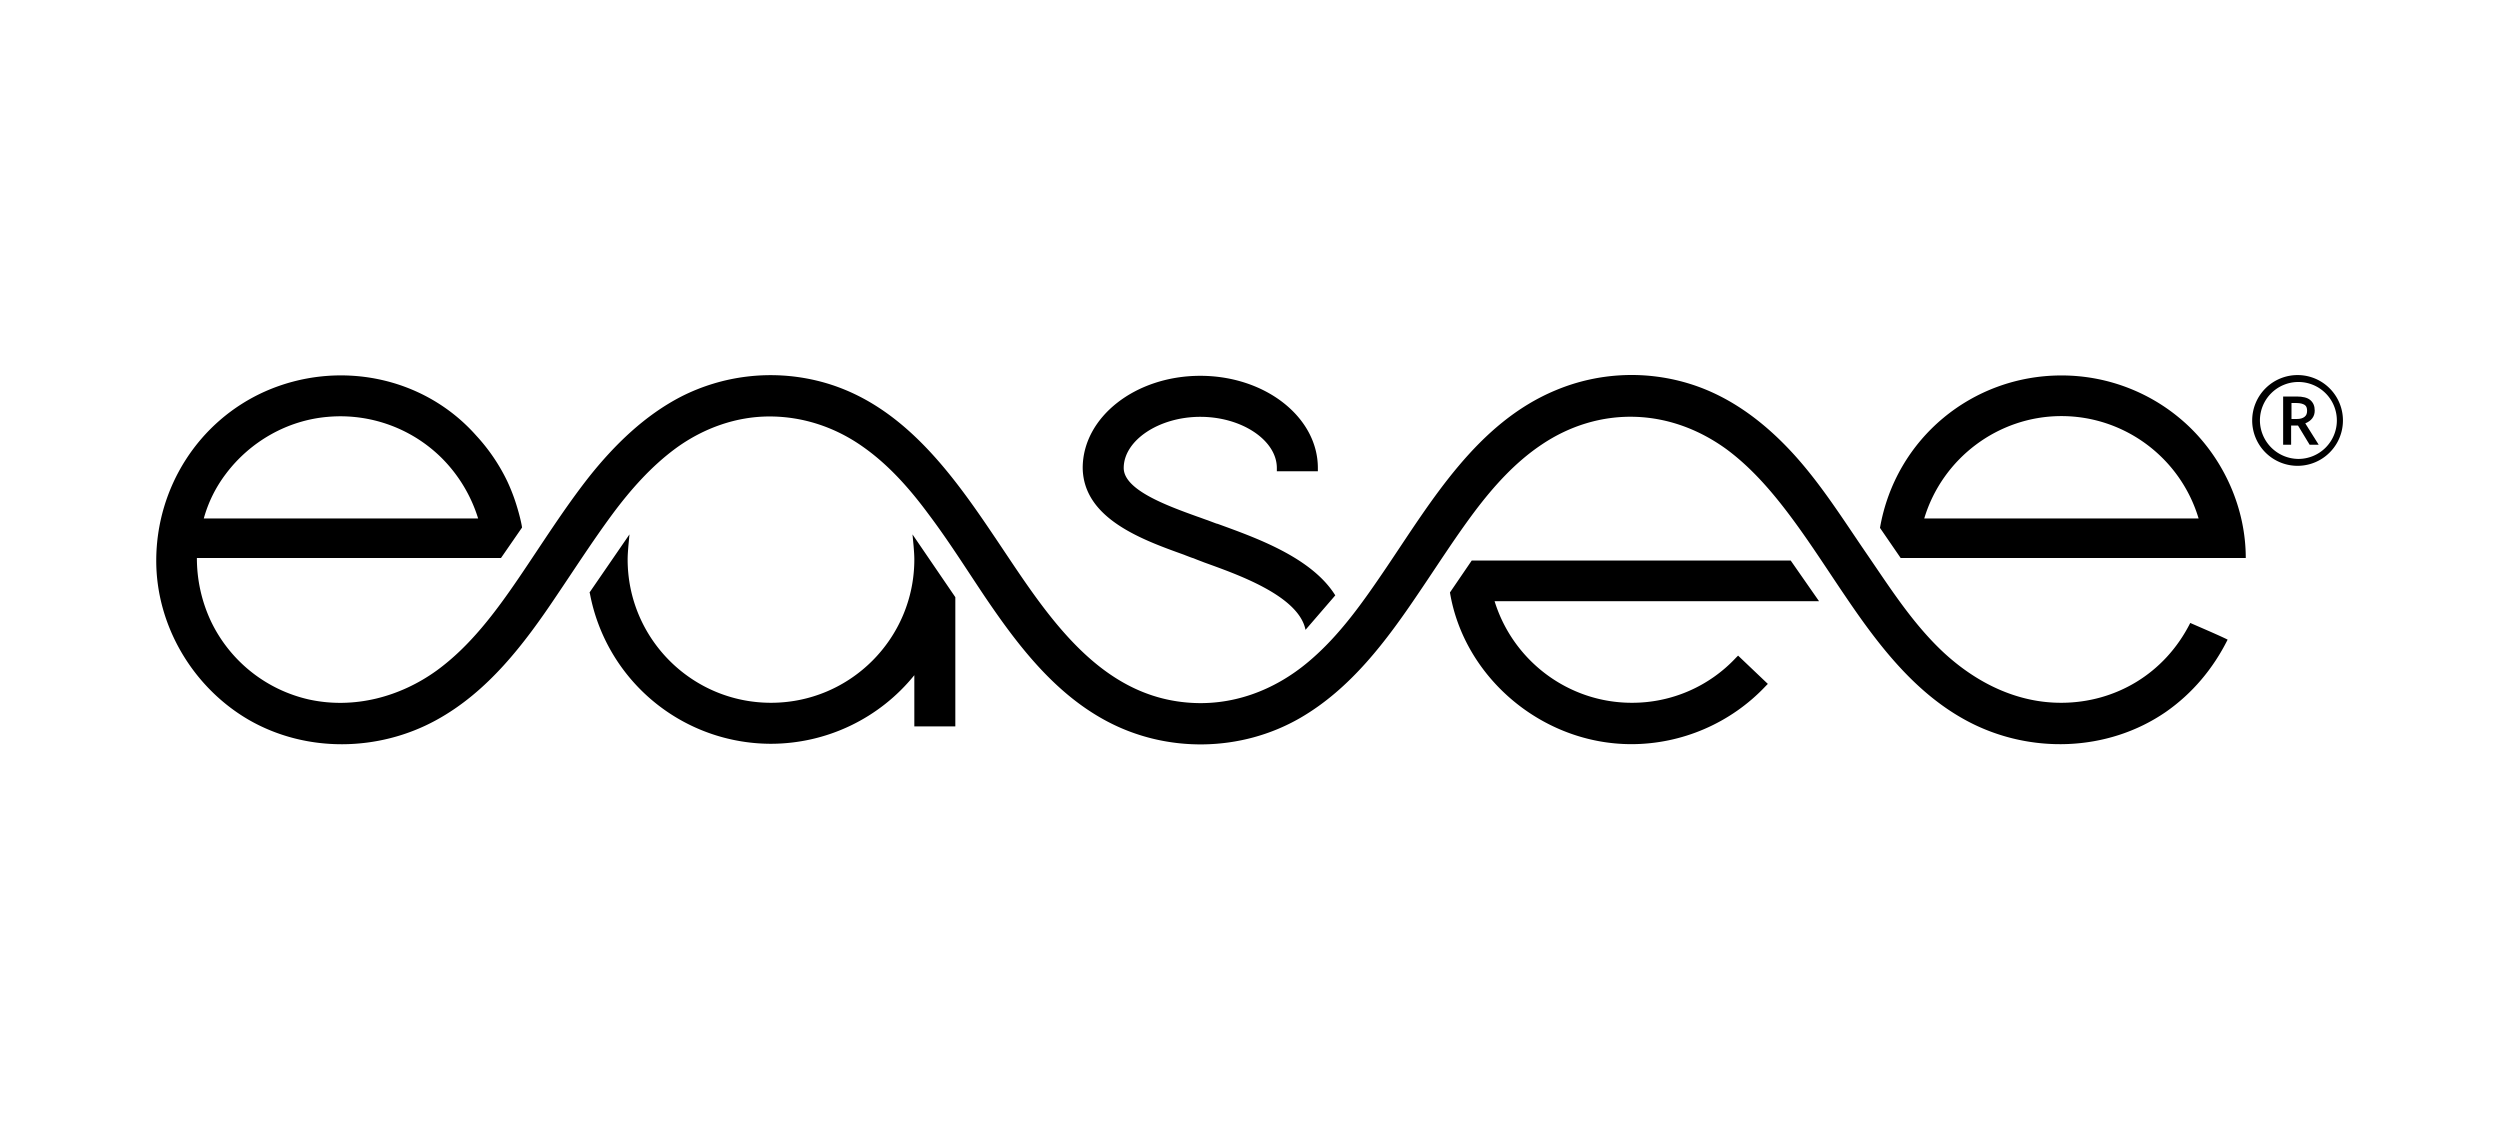
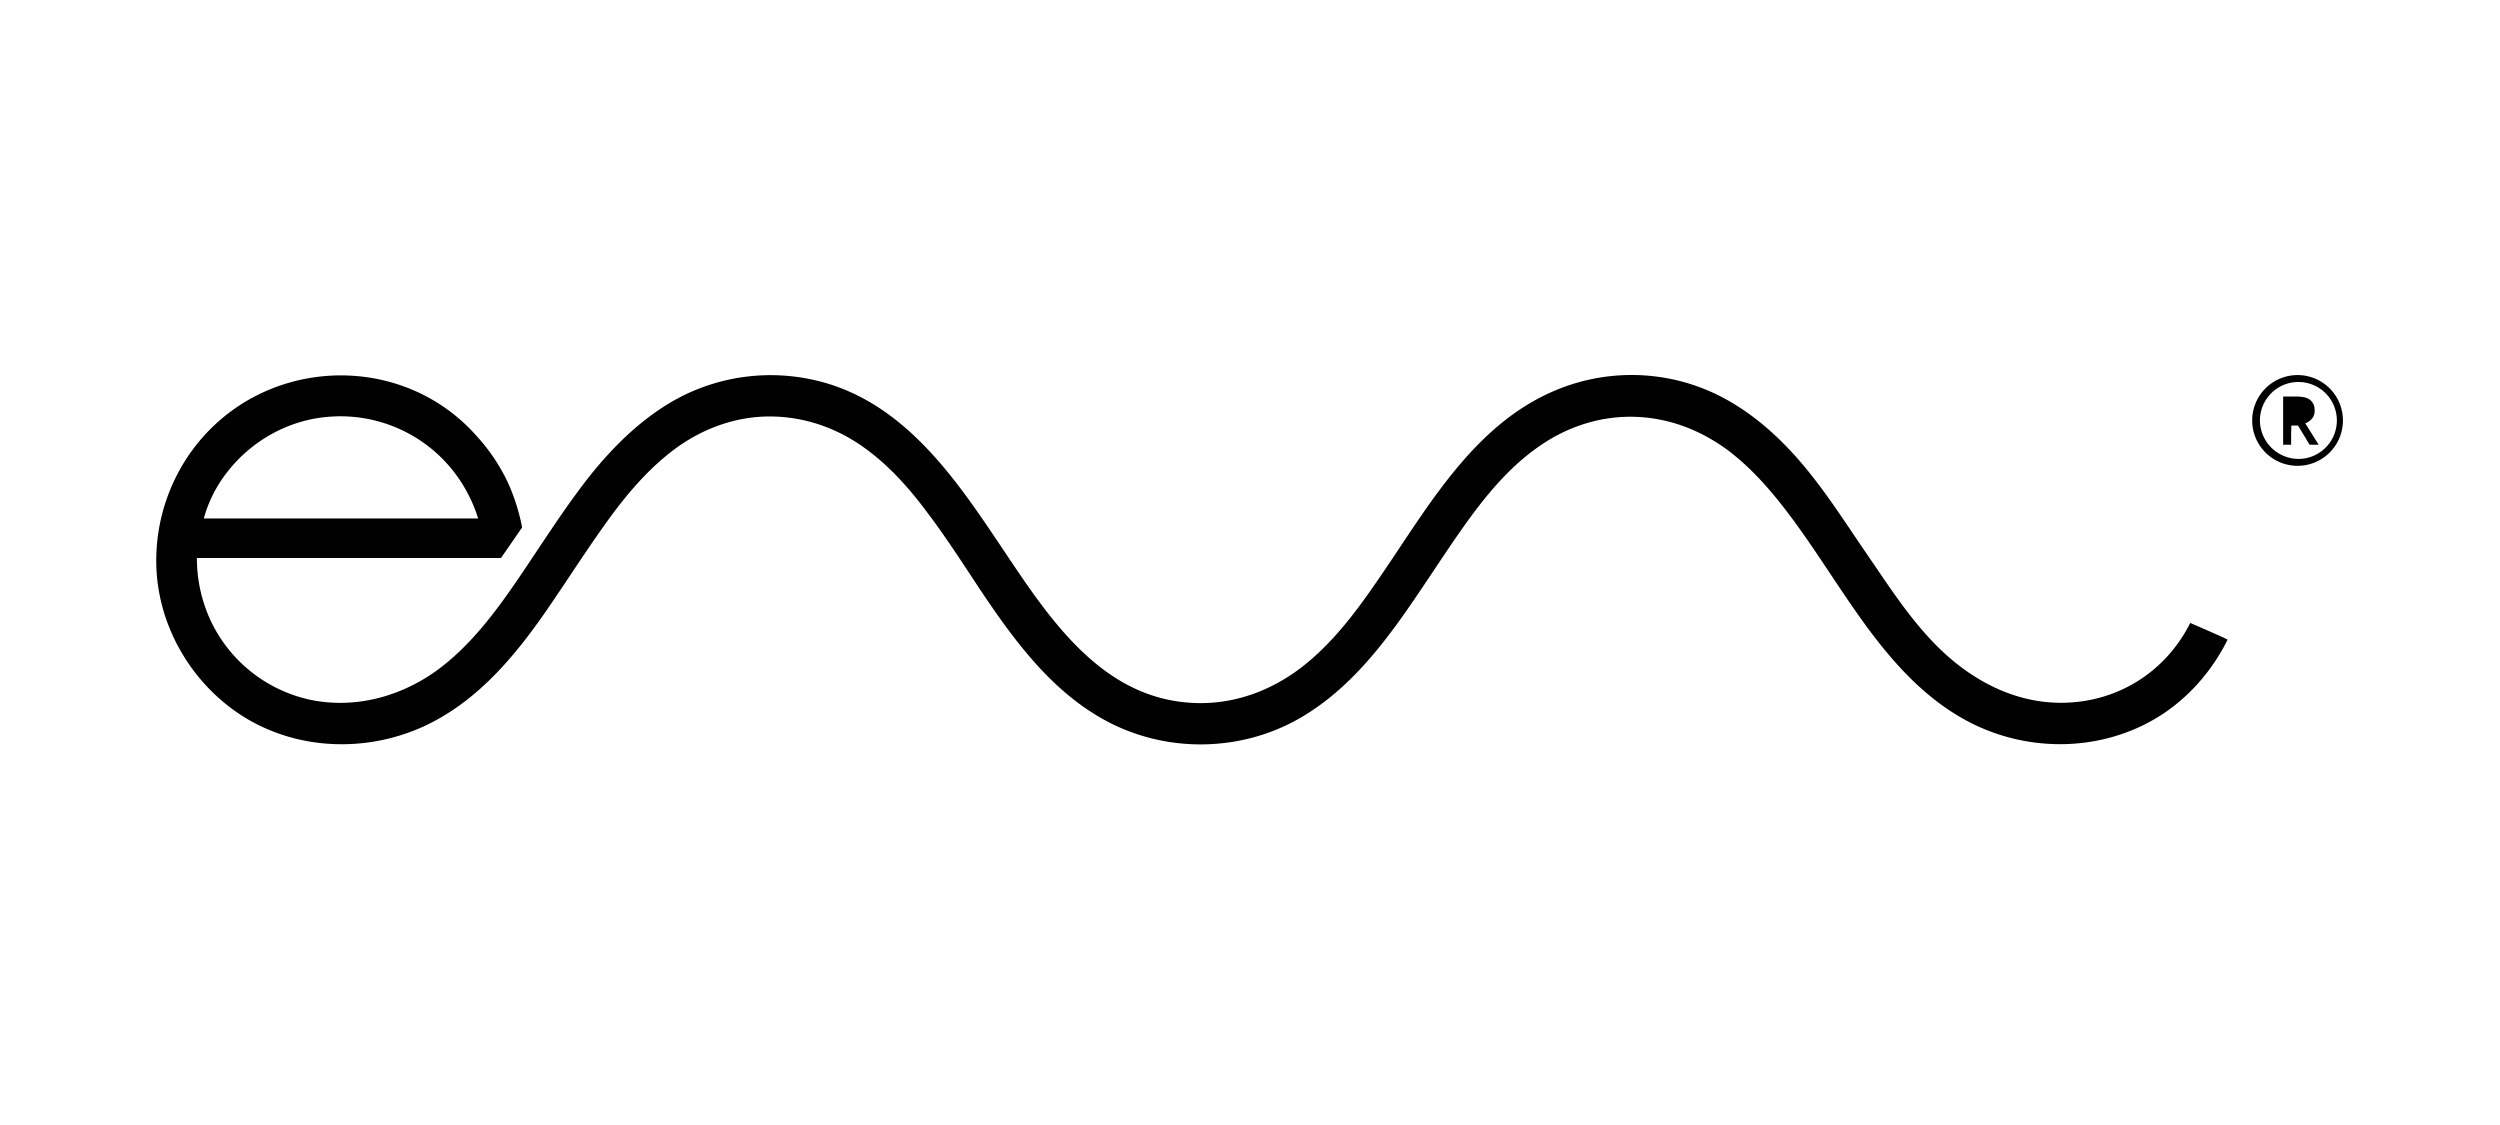
<svg xmlns="http://www.w3.org/2000/svg" fill="none" height="72" viewBox="0 0 160 72" width="160">
-   <path d="m58.4 34.202.07.743c.024.302.047.604.047.86 0 5.062-4.11 9.173-9.174 9.173s-9.174-4.11-9.174-9.174c0-.279.024-.557.047-.86l.07-.742-2.555 3.716.023.07a11.8 11.8 0 0 0 11.59 9.614 11.82 11.82 0 0 0 9.173-4.39v3.276h2.624v-8.269zm17.373 1.3.116.047c.186.07.349.139.511.185.163.07.349.14.534.21l.117.046c2.043.743 6.061 2.113 6.502 4.32l1.905-2.207c-1.533-2.461-5.18-3.716-7.525-4.575l-.093-.023-.557-.21c-.21-.069-.442-.162-.65-.231-1.998-.72-4.715-1.719-4.715-3.113 0-1.765 2.253-3.274 4.9-3.274 2.671 0 4.9 1.51 4.9 3.274v.21h2.625v-.21c0-3.251-3.368-5.899-7.525-5.899s-7.525 2.648-7.525 5.9c.047 3.228 3.763 4.575 6.48 5.55m45.869.209h22.087c0-3.135-1.347-6.178-3.553-8.337a11.8 11.8 0 0 0-8.245-3.345c-5.69 0-10.614 4.018-11.612 9.755zm1.51-2.531c1.161-3.856 4.738-6.55 8.779-6.55s7.618 2.671 8.779 6.55zm-8.547 2.694H94.191l-1.394 2.044c.906 5.457 5.922 9.708 11.613 9.708 3.228 0 6.363-1.347 8.593-3.716l.139-.14-1.904-1.811-.14.14a9.08 9.08 0 0 1-6.665 2.879c-4.041 0-7.595-2.67-8.78-6.503h20.764z" fill="#000" />
  <path d="M140.176 39.869c-1.649 3.274-4.808 5.086-8.199 5.109-2.88.023-5.481-1.277-7.571-3.205-1.997-1.858-3.46-4.18-4.993-6.41-1.464-2.137-2.834-4.32-4.576-6.248-1.811-1.997-3.971-3.67-6.549-4.505a12.56 12.56 0 0 0-8.733.371c-5.016 2.09-7.92 7.038-10.822 11.334-1.464 2.16-2.973 4.343-4.994 6.039-2.206 1.858-4.947 2.88-7.85 2.6-5.945-.557-9.243-6.177-12.262-10.636-2.857-4.25-6.109-8.71-11.38-9.964a12.64 12.64 0 0 0-8.64 1.022c-2.346 1.208-4.274 3.09-5.9 5.133-1.625 2.067-3.019 4.297-4.505 6.48-1.487 2.183-3.112 4.366-5.249 5.922-2.346 1.695-5.295 2.485-8.175 1.858a9.2 9.2 0 0 1-6.27-4.993 9.5 9.5 0 0 1-.907-4.065h19.463l1.347-1.95c-.047-.349-.21-.953-.302-1.255a12 12 0 0 0-.65-1.718 11.9 11.9 0 0 0-1.975-2.904c-3.39-3.832-8.895-4.877-13.516-2.833-4.274 1.905-6.945 6.155-6.968 10.776-.023 4.18 2.323 8.152 5.922 10.243 3.67 2.113 8.292 2.043 11.985.023 3.32-1.812 5.643-4.878 7.71-7.966 1.162-1.719 2.3-3.484 3.53-5.156 1.185-1.603 2.532-3.136 4.158-4.32 1.742-1.254 3.809-1.997 5.945-1.997 2.16 0 4.227.696 5.992 1.95 1.65 1.162 2.996 2.695 4.18 4.297 1.278 1.695 2.416 3.507 3.6 5.272 2.09 3.089 4.437 6.178 7.781 7.966 3.855 2.067 8.616 1.998 12.402-.186 3.252-1.88 5.528-4.946 7.595-8.012 1.184-1.742 2.322-3.53 3.576-5.203 1.208-1.602 2.578-3.135 4.274-4.273 1.788-1.208 3.855-1.858 6.015-1.788 2.137.07 4.134.836 5.853 2.09 1.625 1.208 2.949 2.764 4.157 4.39 1.207 1.625 2.299 3.344 3.437 5.016 2.09 3.089 4.436 6.178 7.78 7.966 3.995 2.137 8.988 1.998 12.728-.58 1.695-1.185 3.019-2.764 3.948-4.622-.441-.232-2.137-.952-2.392-1.069M14.459 30.322c1.556-2.067 3.949-3.437 6.55-3.646a9.2 9.2 0 0 1 7.339 2.717A9.4 9.4 0 0 1 30.6 33.18H13.043a8.4 8.4 0 0 1 1.416-2.857m132.638-.511a2.904 2.904 0 1 1 .002-5.807 2.904 2.904 0 0 1-.002 5.807m0-5.365a2.463 2.463 0 0 0-2.462 2.462 2.48 2.48 0 0 0 2.462 2.462 2.463 2.463 0 0 0 2.462-2.462 2.463 2.463 0 0 0-2.462-2.462" fill="#000" />
-   <path d="M146.632 27.234v1.231h-.511v-3.089h.86c.394 0 .696.07.882.232.186.163.279.372.279.674 0 .372-.209.65-.604.813l.859 1.37h-.58l-.744-1.23zm0-.418h.349c.232 0 .394-.046.511-.14.116-.092.162-.208.162-.394 0-.163-.046-.302-.162-.372-.117-.07-.279-.116-.511-.116h-.326v1.022z" fill="#000" />
+   <path d="M146.632 27.234v1.231h-.511v-3.089h.86c.394 0 .696.07.882.232.186.163.279.372.279.674 0 .372-.209.65-.604.813l.859 1.37h-.58l-.744-1.23zm0-.418h.349h-.326v1.022z" fill="#000" />
</svg>